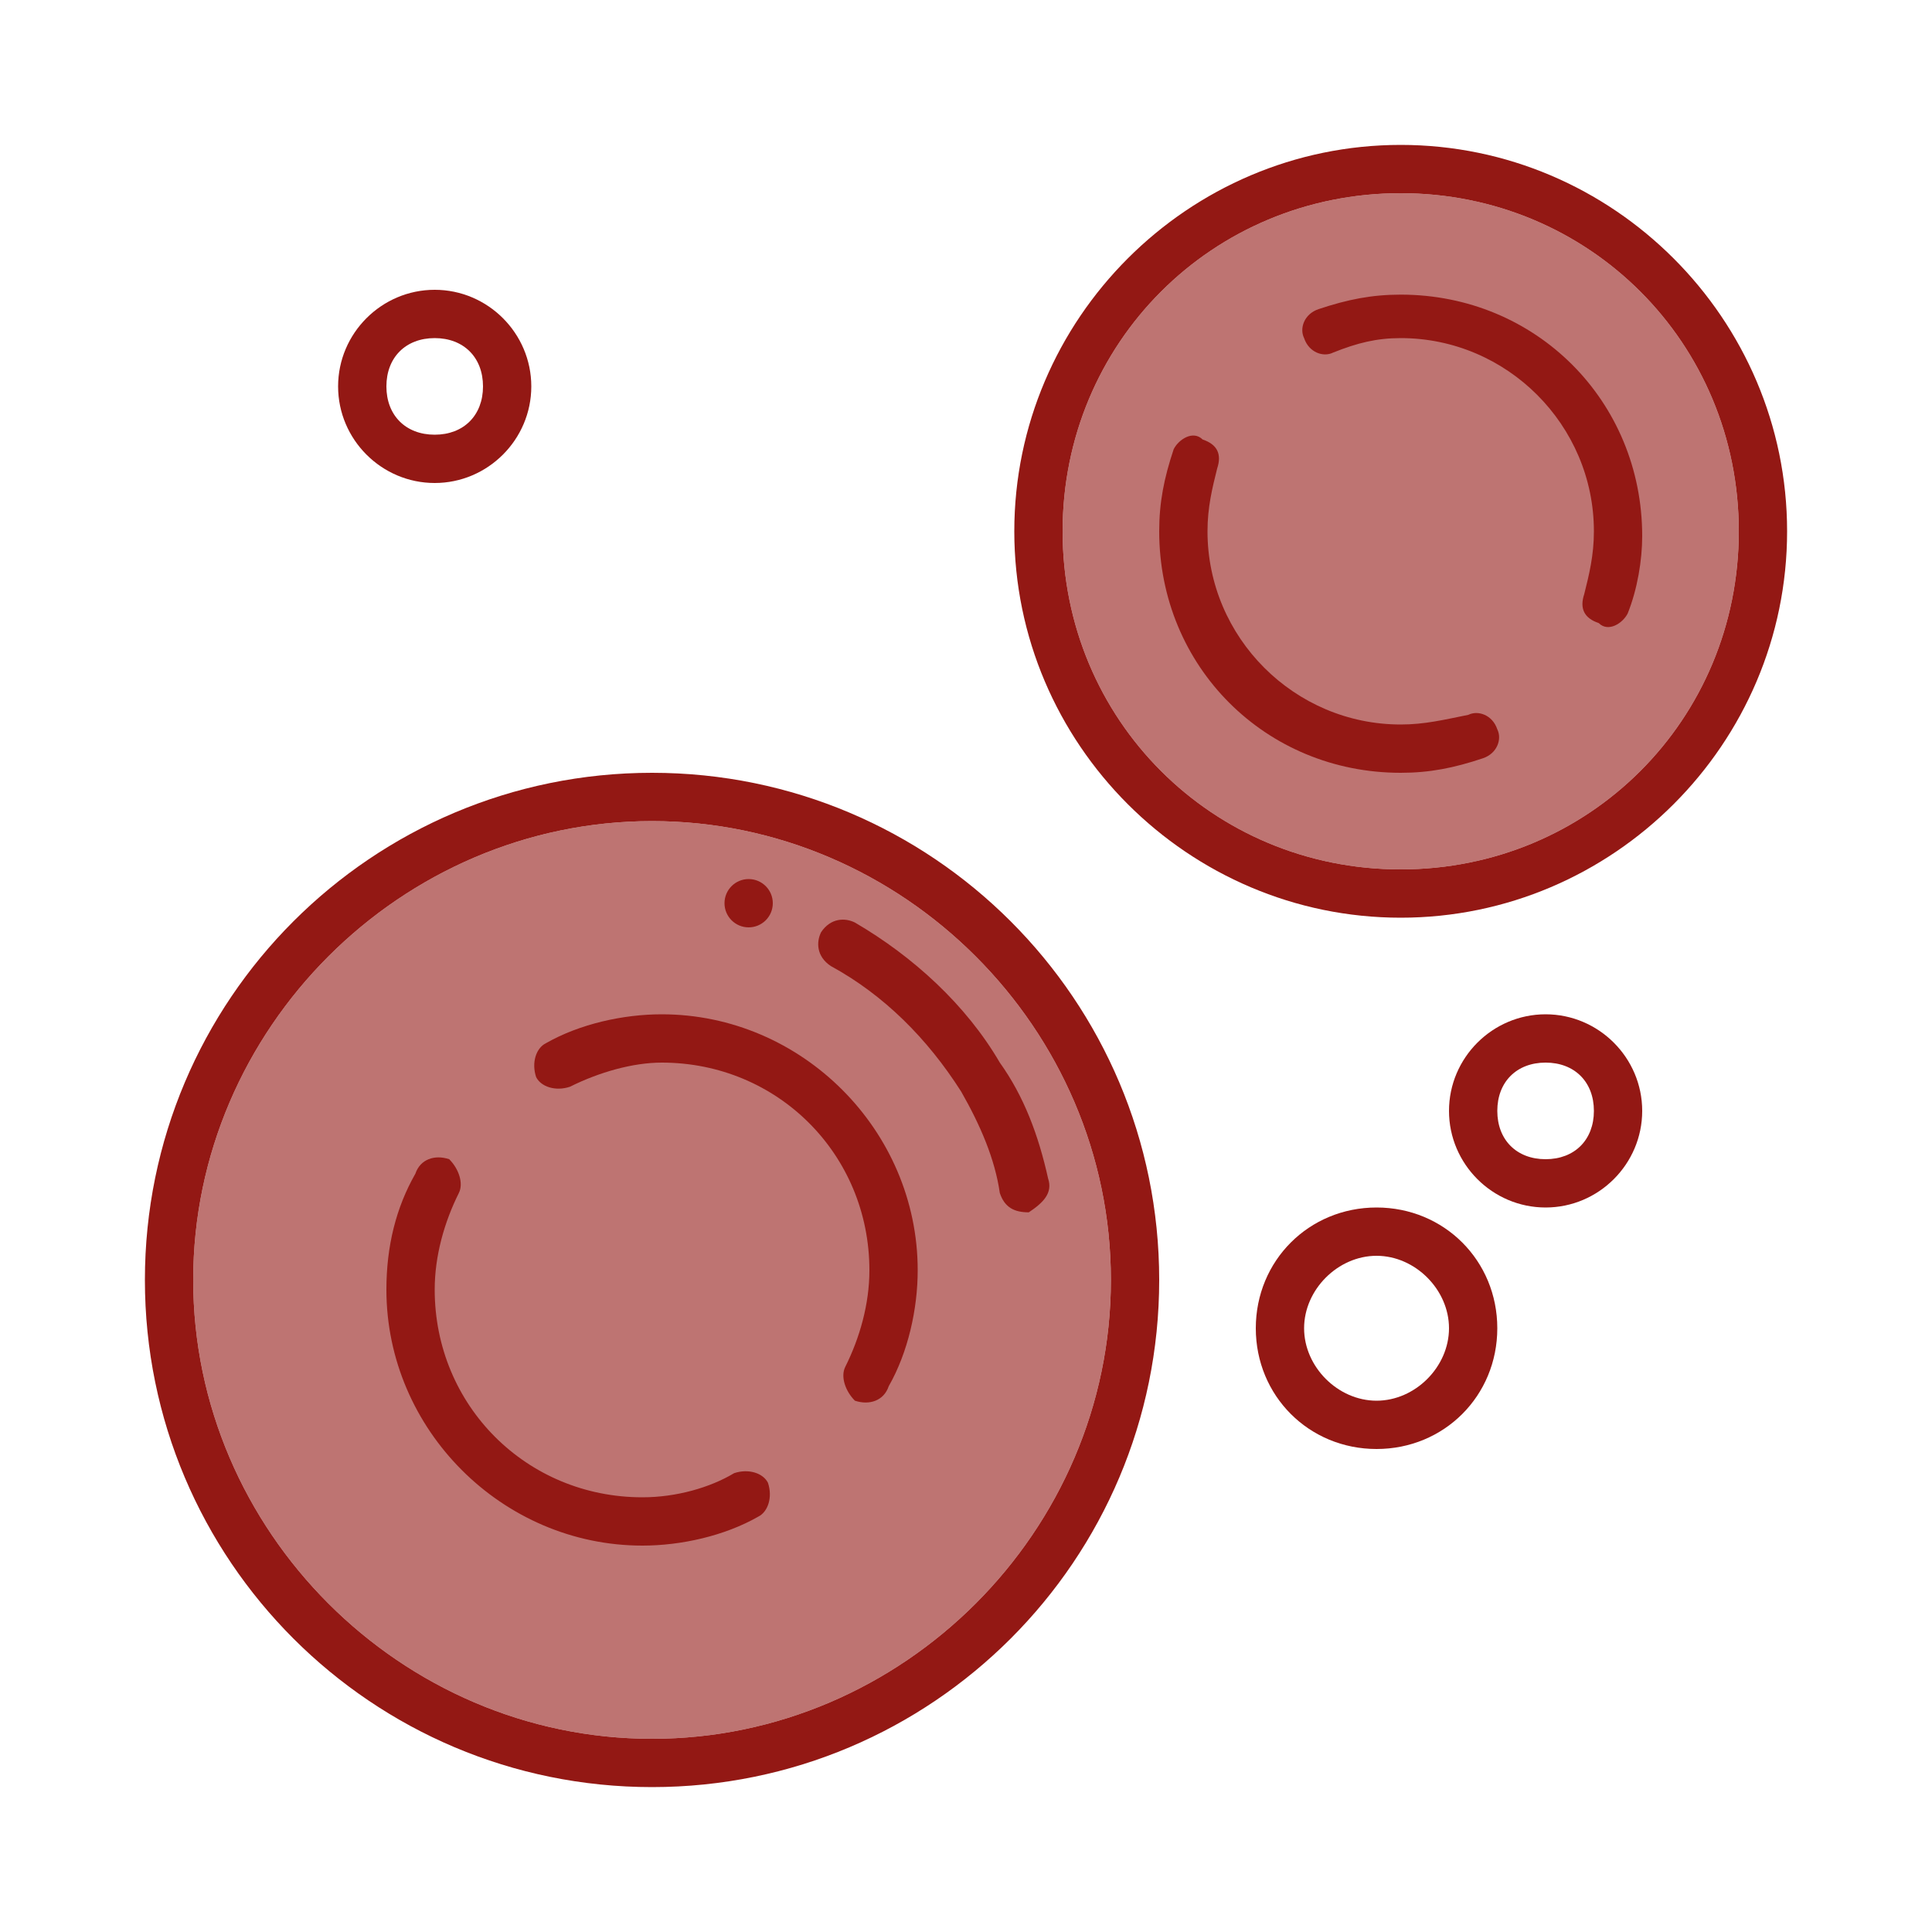
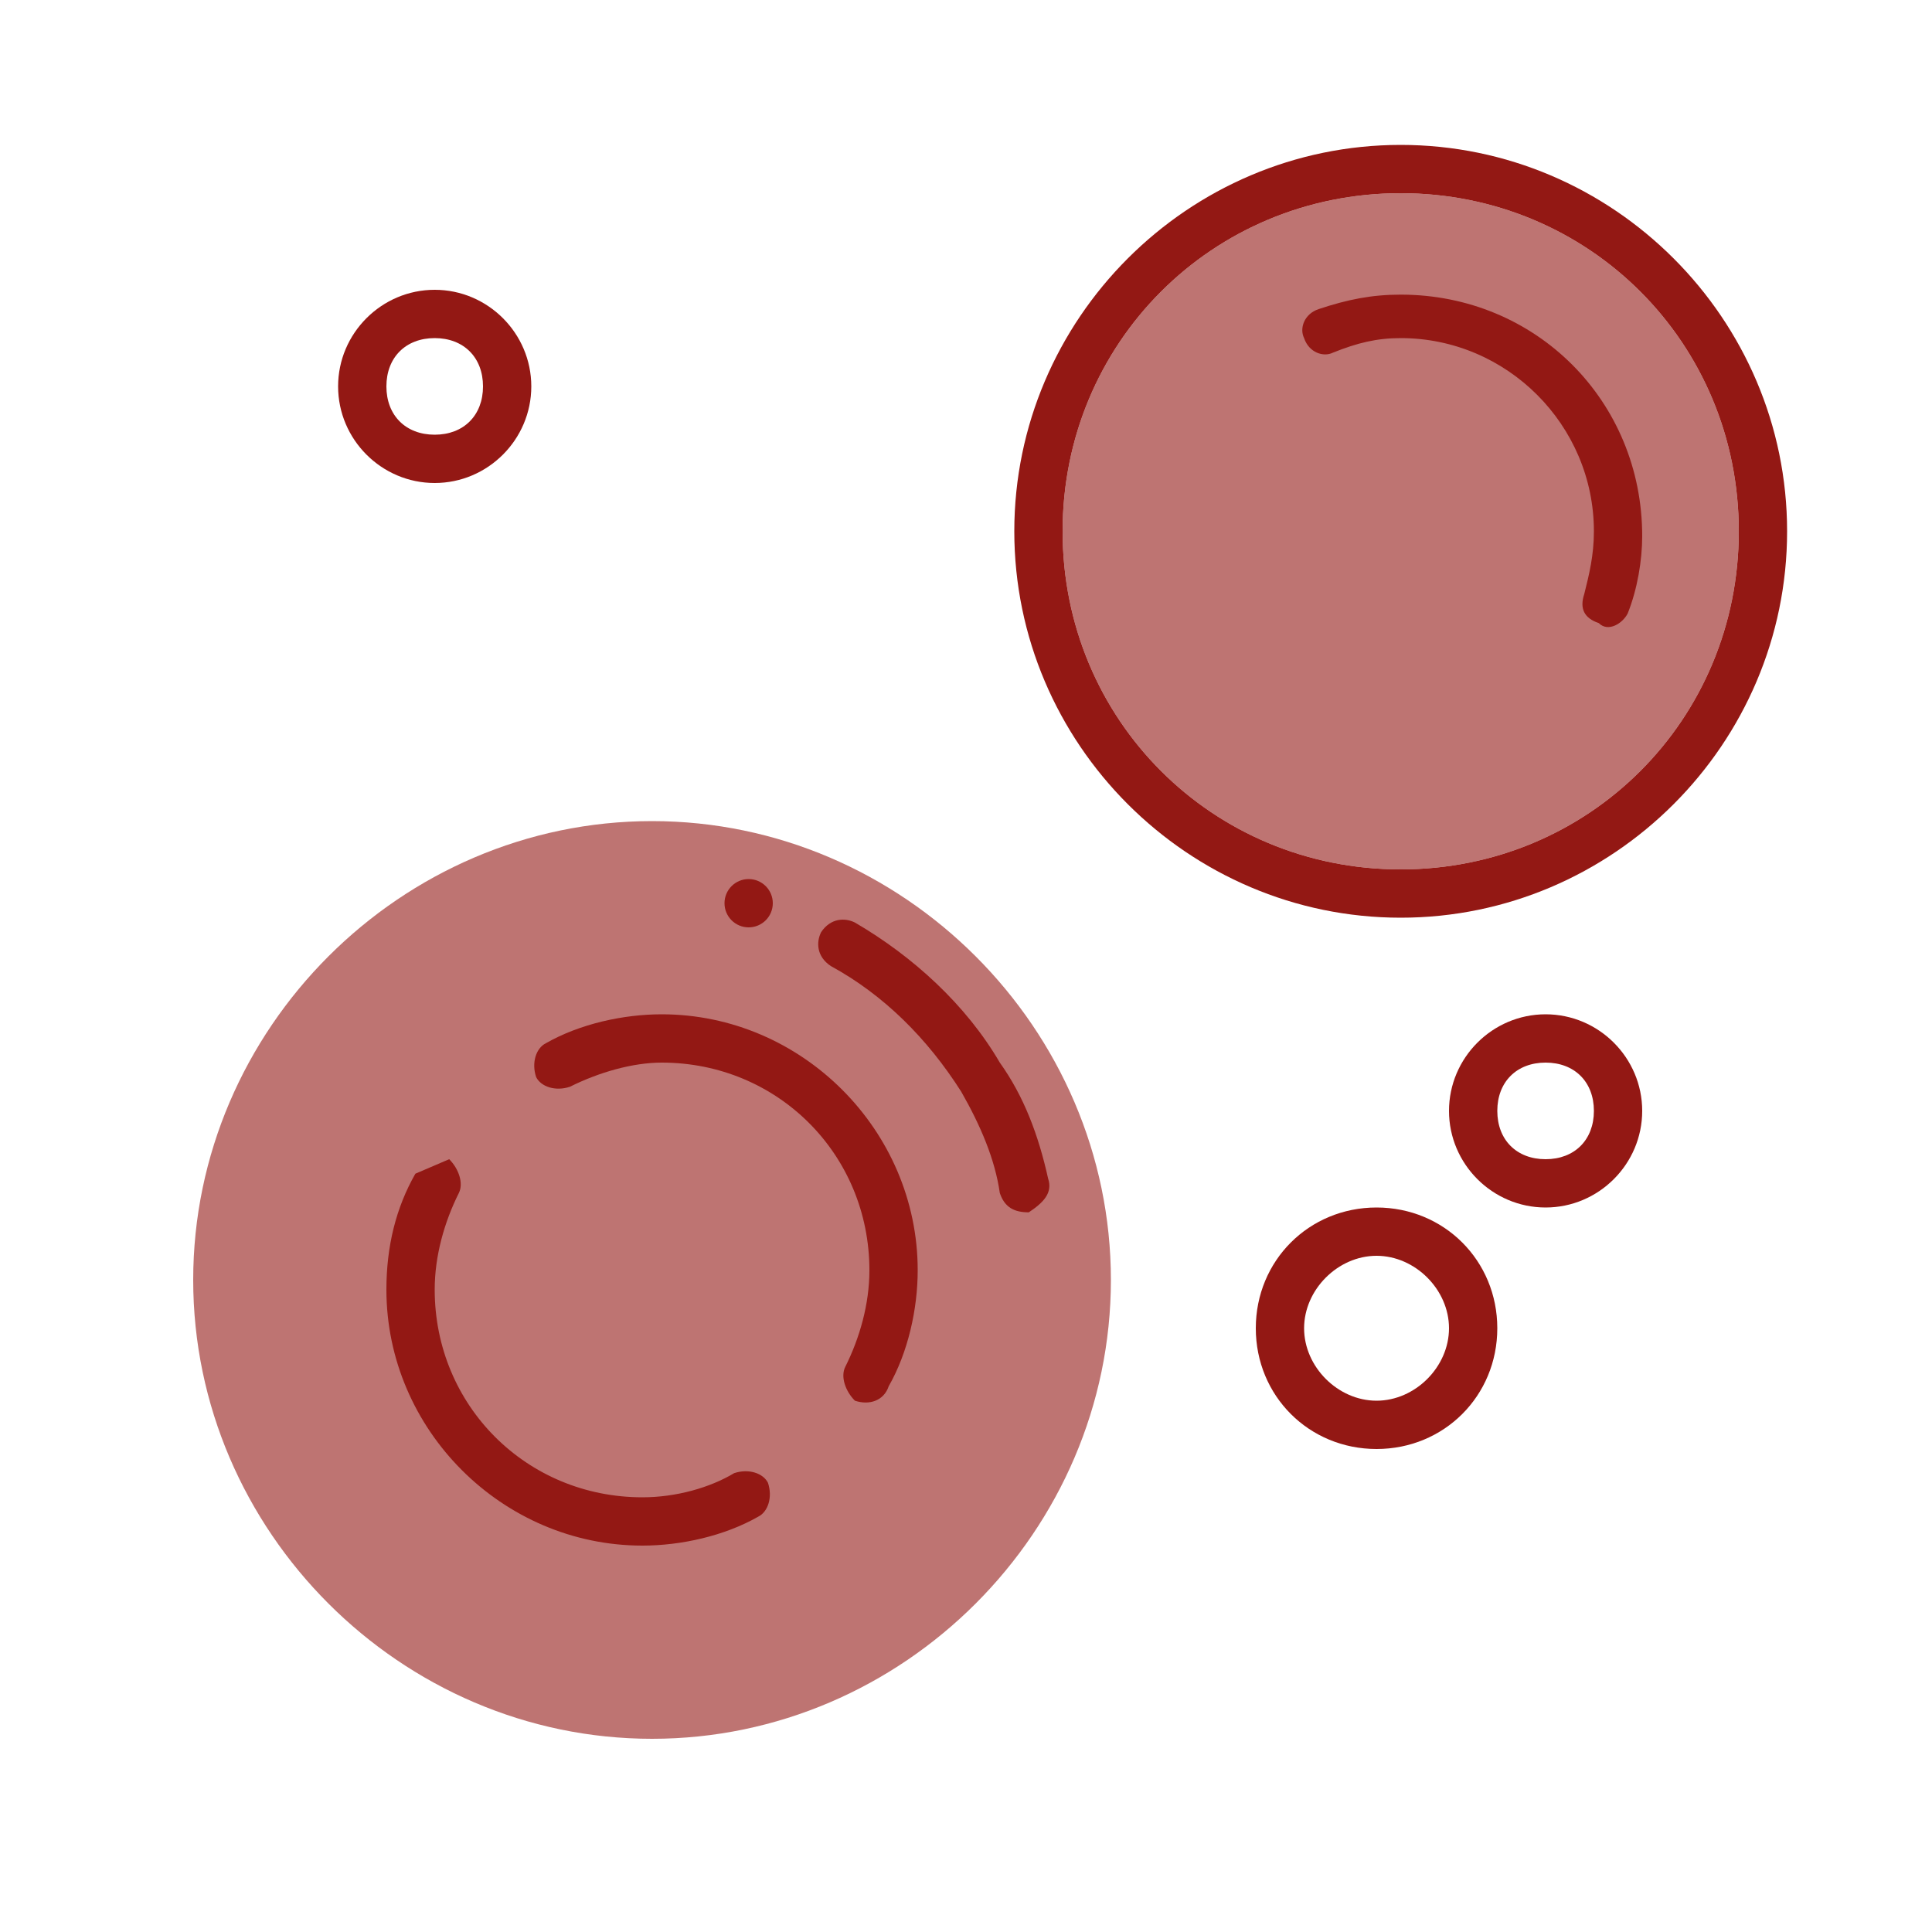
<svg xmlns="http://www.w3.org/2000/svg" version="1.1" x="0px" y="0px" viewBox="0 0 40 40" style="enable-background:new 0 0 40 40;" xml:space="preserve" id="uberblut" data-inviewport="0">
  <style type="text/css">

@keyframes shake {
  10%, 90% {
    transform: translate3d(-1%, 0, 0);
  }

  20%, 80% {
    transform: translate3d(2%, 0, 0);
  }

  30%, 50%, 70% {
    transform: translate3d(-2%, 1%, 0);
  }

  40%, 60% {
    transform: translate3d(2%, 0, 0);
  }
}

@keyframes shake2 {
  10%, 90% {
    transform: translate3d(0, -2%, 0);
  }

  20%, 80% {
    transform: translate3d(-1%, 1%, 0);
  }

  30%, 50%, 70% {
    transform: translate3d(0, -1%, 0);
  }

  40%, 60% {
    transform: translate3d(1%, 1%, 0);
  }
}

@keyframes shake3 {
  10%, 90% {
    transform: translate3d(1%, -1%, 0);
  }

  20%, 80% {
    transform: translate3d(-1%, 0%, 0);
  }

  30%, 50%, 70% {
    transform: translate3d(1%, 1%, 0);
  }

  40%, 60% {
    transform: translate3d(-1%, -1%, 0);
  }
}

#uberblut[data-inviewport="1"] #Blood_Cell_Big,
#uberblut:hover #Blood_Cell_Big {
 animation: shake 1.6s ease-in;
}

#uberblut[data-inviewport="1"] #Cell_Medium,
#uberblut:hover #Cell_Medium {
 animation: shake2 2s linear;
}

#uberblut[data-inviewport="1"] #Platelet_Top,
#uberblut:hover #Platelet_Top {
 animation: shake 2s linear;
}

#uberblut[data-inviewport="1"]  #Platelet_Mid,
#uberblut:hover #Platelet_Mid {
 animation: shake2 2s linear;
}

#uberblut[data-inviewport="1"]  #Platelet_Bot,
#uberblut:hover #Platelet_Bot {
 animation: shake3 1.4s linear;
}


</style>
  <g id="Blood_Cell_Big" data-animation="animation_cell_big" data-animation-dur="2000">
    <g id="Blood_Cell_Big_Path">
      <path fill="#be7472" d="M13.5,36C8.3,36,4,31.7,4,26.5S8.3,17,13.5,17s9.5,4.3,9.5,9.5S18.7,36,13.5,36z" />
-       <path id="Oval-Copy-19" fill="#931814" d="M13.5,37C19.3,37,24,32.3,24,26.5S19.3,16,13.5,16S3,20.7,3,26.5S7.7,37,13.5,37z     M13.5,36C8.3,36,4,31.7,4,26.5S8.3,17,13.5,17s9.5,4.3,9.5,9.5S18.7,36,13.5,36z" />
      <path id="Oval-Copy-21" fill="#931814" d="M21.7,24.4c-0.2-0.9-0.5-1.7-1-2.4c-0.7-1.2-1.8-2.2-3-2.9C17.5,19,17.2,19,17,19.3    c-0.1,0.2-0.1,0.5,0.2,0.7c1.1,0.6,2,1.5,2.7,2.6c0.4,0.7,0.7,1.4,0.8,2.1c0.1,0.3,0.3,0.4,0.6,0.4    C21.6,24.9,21.8,24.7,21.7,24.4z" />
      <circle id="Oval" fill="#931814" cx="15.5" cy="18.7" r="0.5" />
      <path id="Oval-Copy-20" fill="#931814" d="M18.4,28.7c0.4-0.7,0.6-1.6,0.6-2.4c0-2.9-2.4-5.3-5.3-5.3c-0.8,0-1.7,0.2-2.4,0.6    c-0.2,0.1-0.3,0.4-0.2,0.7c0.1,0.2,0.4,0.3,0.7,0.2c0.6-0.3,1.3-0.5,1.9-0.5c2.4,0,4.3,1.9,4.3,4.3c0,0.7-0.2,1.4-0.5,2    c-0.1,0.2,0,0.5,0.2,0.7C18,29.1,18.3,29,18.4,28.7z" />
-       <path id="Oval-Copy-23" fill="#931814" d="M8.6,24.3C8.2,25,8,25.8,8,26.7c0,2.9,2.4,5.3,5.3,5.3c0.8,0,1.7-0.2,2.4-0.6    c0.2-0.1,0.3-0.4,0.2-0.7c-0.1-0.2-0.4-0.3-0.7-0.2C14.7,30.8,14,31,13.3,31C10.9,31,9,29.1,9,26.7c0-0.7,0.2-1.4,0.5-2    c0.1-0.2,0-0.5-0.2-0.7C9,23.9,8.7,24,8.6,24.3z" />
+       <path id="Oval-Copy-23" fill="#931814" d="M8.6,24.3C8.2,25,8,25.8,8,26.7c0,2.9,2.4,5.3,5.3,5.3c0.8,0,1.7-0.2,2.4-0.6    c0.2-0.1,0.3-0.4,0.2-0.7c-0.1-0.2-0.4-0.3-0.7-0.2C14.7,30.8,14,31,13.3,31C10.9,31,9,29.1,9,26.7c0-0.7,0.2-1.4,0.5-2    c0.1-0.2,0-0.5-0.2-0.7z" />
    </g>
  </g>
  <g id="Cell_Medium" data-animation="animation_cell_medium" data-animation-dur="2000">
    <g id="Blood_Cell_Medium">
      <g>
        <path id="Path" fill="#be7472" d="M29,18c-3.9,0-7-3.1-7-7s3.1-7,7-7s7,3.1,7,7S32.9,18,29,18z" />
        <path id="Oval-Copy-7" fill="#931814" d="M29,19c4.4,0,8-3.6,8-8s-3.6-8-8-8s-8,3.6-8,8S24.6,19,29,19z M29,18c-3.9,0-7-3.1-7-7     s3.1-7,7-7s7,3.1,7,7S32.9,18,29,18z" />
        <path id="Oval-Copy-18" fill="#931814" d="M33.7,12.7c0.2-0.5,0.3-1.1,0.3-1.6c0-2.8-2.2-5-5-5c-0.6,0-1.1,0.1-1.7,0.3     C27,6.5,26.9,6.8,27,7c0.1,0.3,0.4,0.4,0.6,0.3C28.1,7.1,28.5,7,29,7c2.2,0,4,1.8,4,4c0,0.5-0.1,0.9-0.2,1.3     c-0.1,0.3,0,0.5,0.3,0.6C33.3,13.1,33.6,12.9,33.7,12.7z" />
-         <path id="Oval-Copy-22" fill="#931814" d="M24.3,9.3C24.1,9.9,24,10.4,24,11c0,2.8,2.2,5,5,5c0.6,0,1.1-0.1,1.7-0.3     c0.3-0.1,0.4-0.4,0.3-0.6c-0.1-0.3-0.4-0.4-0.6-0.3C29.9,14.9,29.5,15,29,15c-2.2,0-4-1.8-4-4c0-0.5,0.1-0.9,0.2-1.3     c0.1-0.3,0-0.5-0.3-0.6C24.7,8.9,24.4,9.1,24.3,9.3z" />
      </g>
    </g>
  </g>
  <g id="Platelet_Top" data-animation="animation_Platelet_Top" data-animation-dur="2000">
    <g id="Platelets">
      <path id="Oval-Copy-32" fill="#931814" d="M9,10c1.1,0,2-0.9,2-2s-0.9-2-2-2S7,6.9,7,8S7.9,10,9,10z M9,9C8.4,9,8,8.6,8,8s0.4-1,1-1    s1,0.4,1,1S9.6,9,9,9z" />
    </g>
  </g>
  <g id="Platelet_Mid" data-animation="animation_Platelet_Mid" data-animation-dur="2000">
    <path id="Platelet_Mid_Path" fill="#931814" d="M32,25c1.1,0,2-0.9,2-2s-0.9-2-2-2c-1.1,0-2,0.9-2,2S30.9,25,32,25z M32,24   c-0.6,0-1-0.4-1-1s0.4-1,1-1c0.6,0,1,0.4,1,1S32.6,24,32,24z" />
  </g>
  <g id="Platelet_Bot" data-animation="animation_Platelet_Bot" data-animation-dur="2000">
    <path id="Platelet_Bot_Path" fill="#931814" d="M28.5,30c1.4,0,2.5-1.1,2.5-2.5S29.9,25,28.5,25S26,26.1,26,27.5S27.1,30,28.5,30z M28.5,29   c-0.8,0-1.5-0.7-1.5-1.5s0.7-1.5,1.5-1.5s1.5,0.7,1.5,1.5S29.3,29,28.5,29z" />
  </g>
</svg>